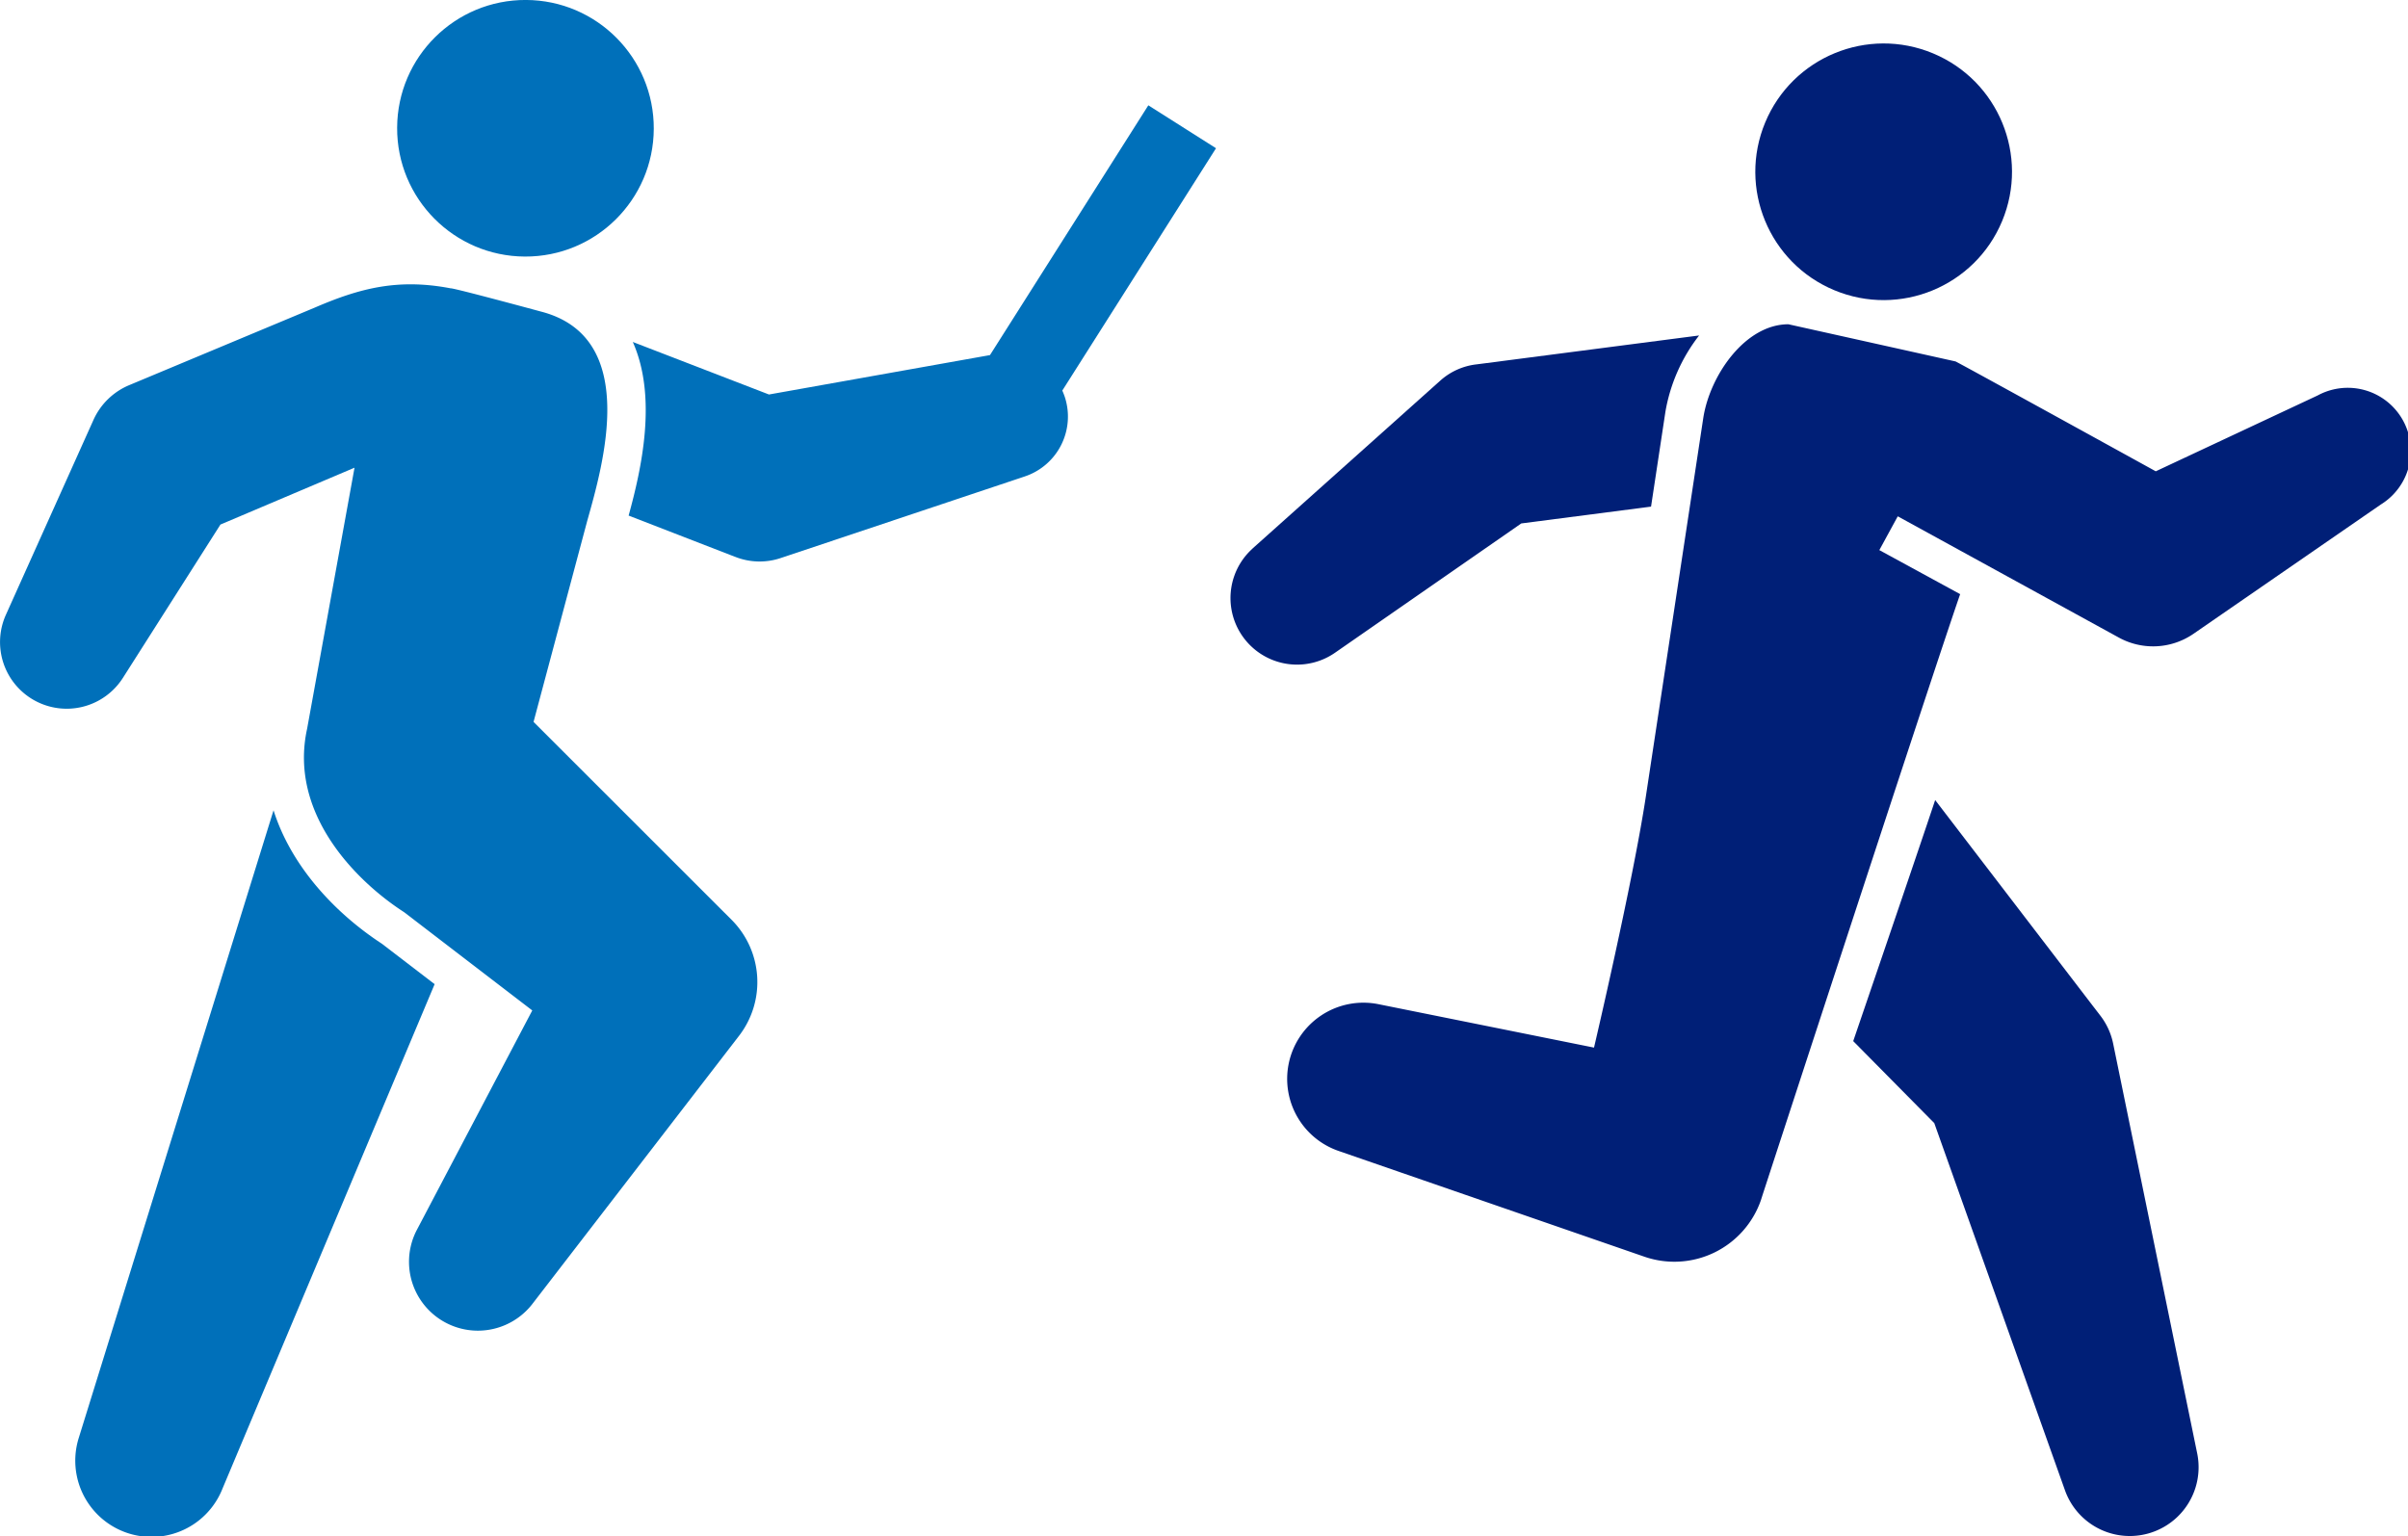
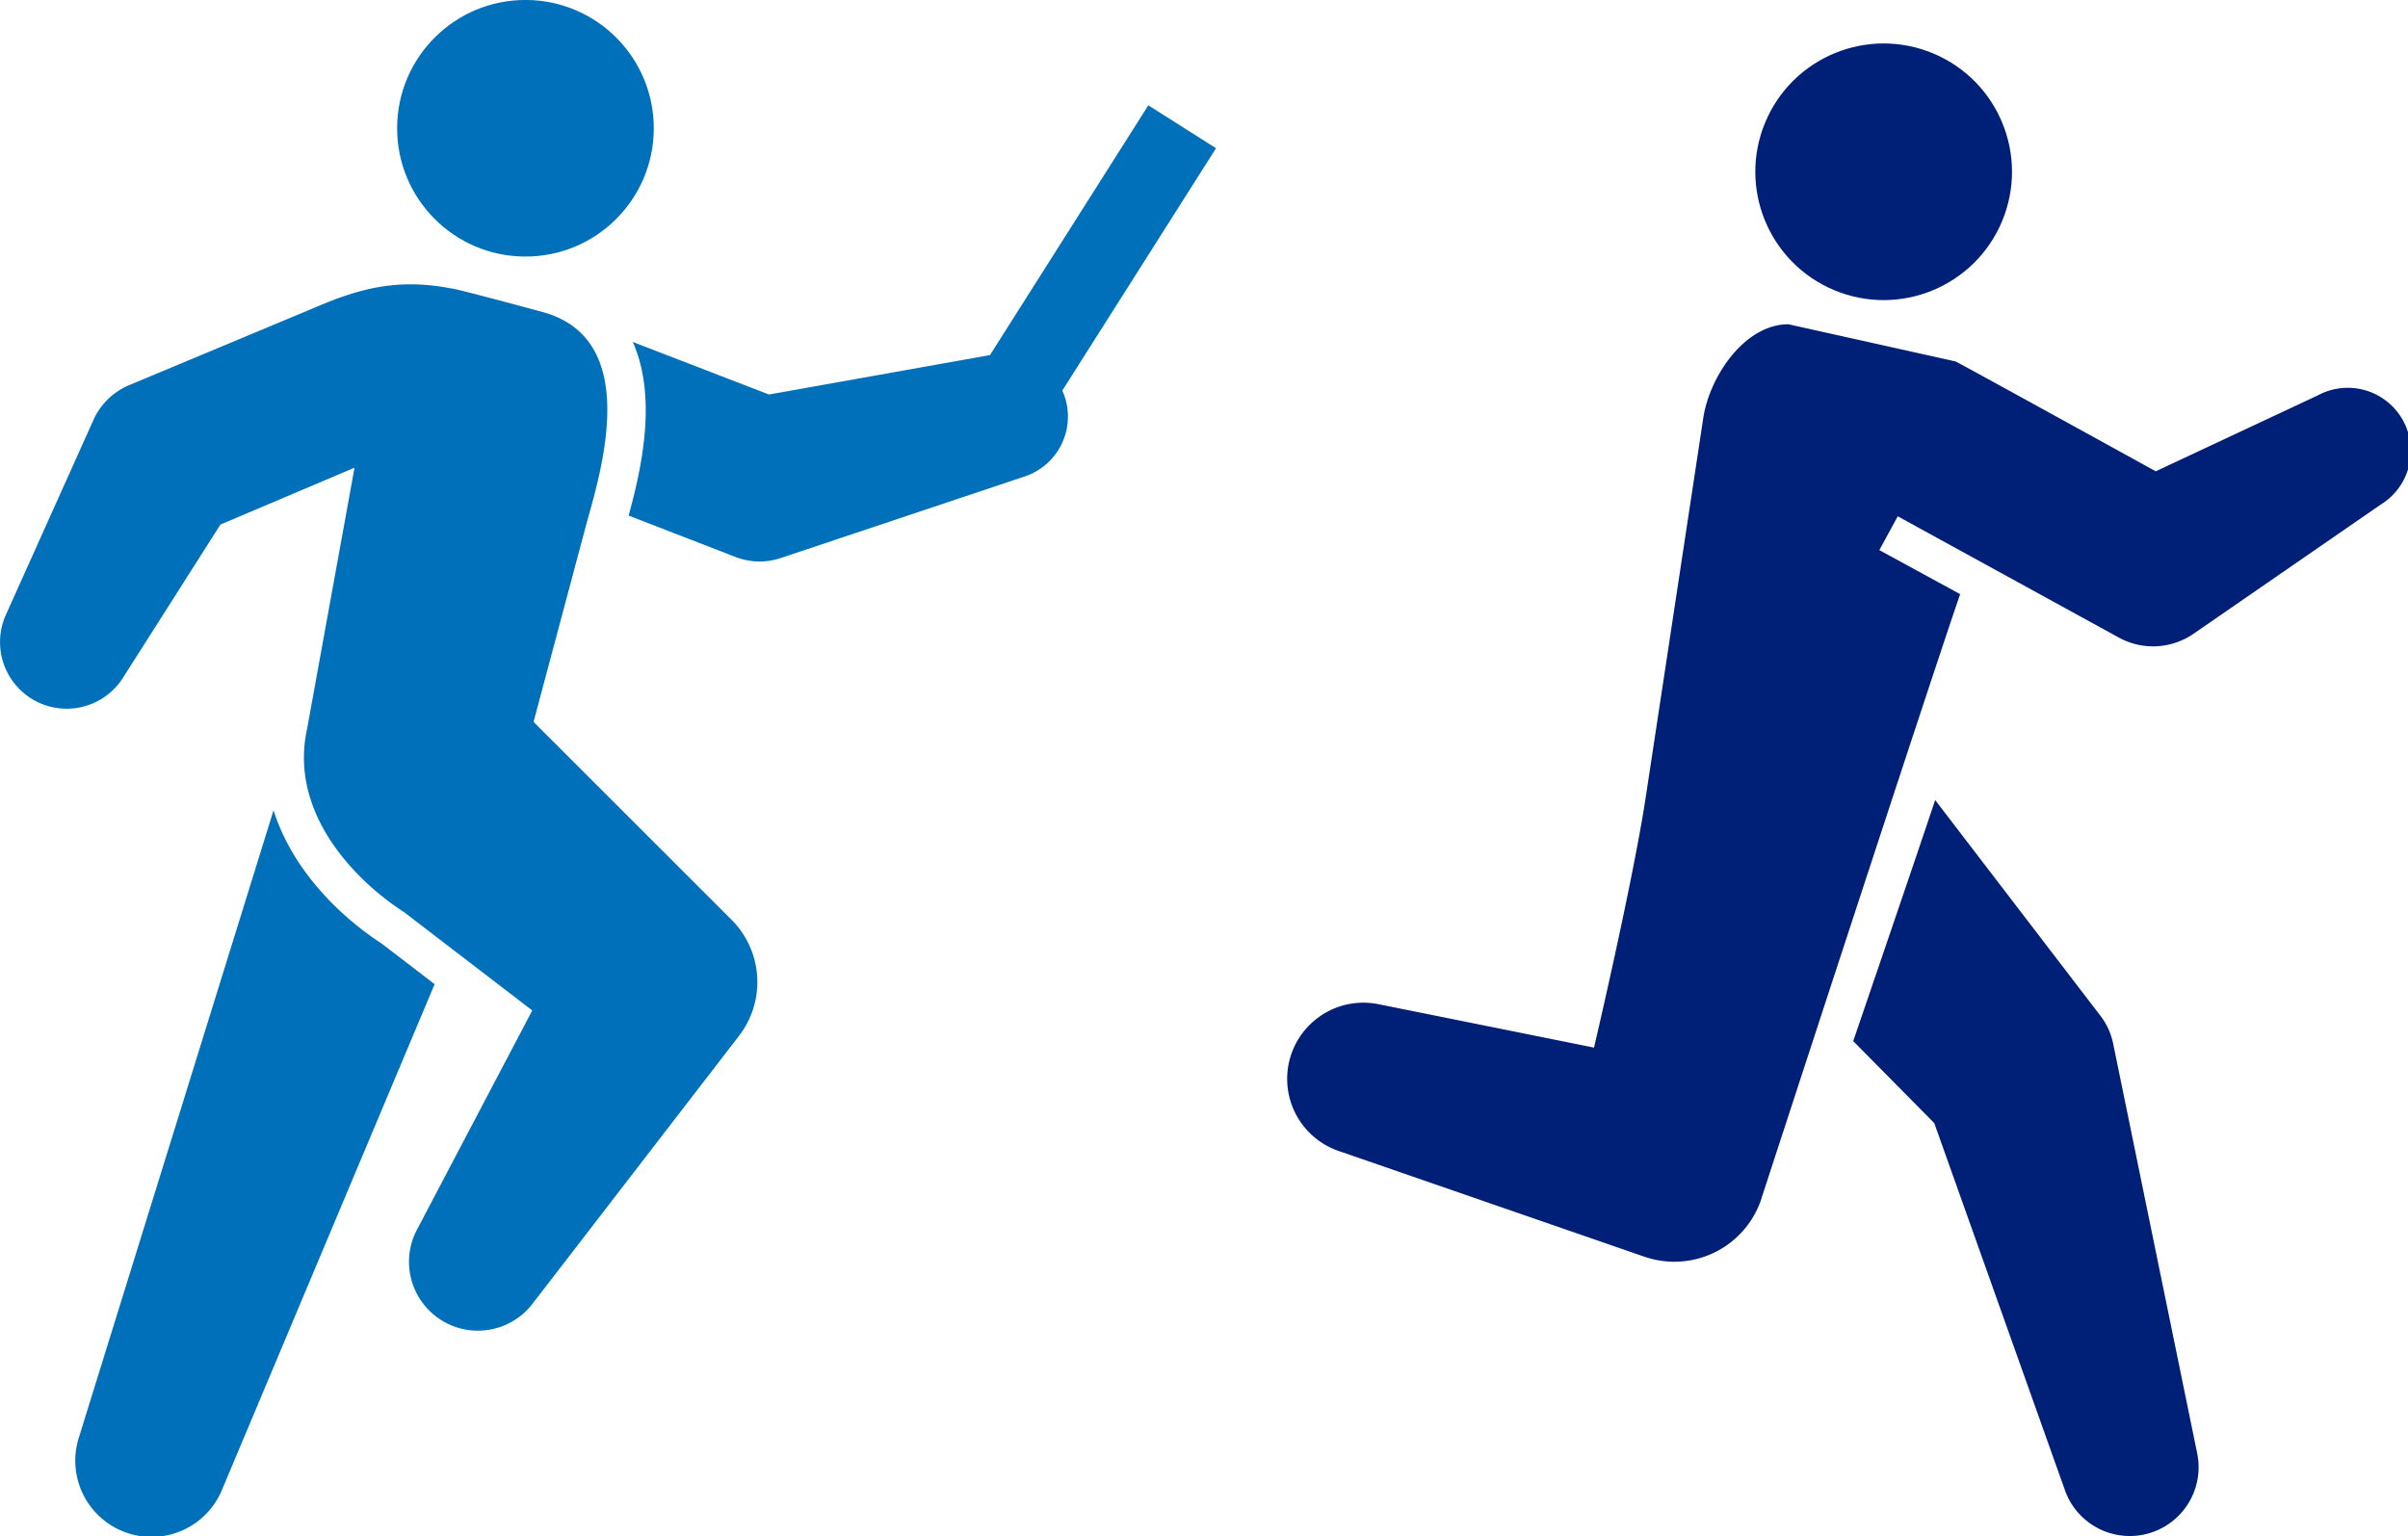
<svg xmlns="http://www.w3.org/2000/svg" viewBox="0 0 300.62 191.84">
  <defs>
    <style>.cls-1{fill:#001f77;}.cls-2{fill:#0070ba;}</style>
  </defs>
  <g id="レイヤー_2" data-name="レイヤー 2">
    <g id="レイヤー_1-2" data-name="レイヤー 1">
      <circle class="cls-1" cx="235.16" cy="21.45" r="16.02" transform="translate(124.95 230.29) rotate(-67.39)" />
-       <path class="cls-1" d="M156.36,68.5l23.48-21a8.15,8.15,0,0,1,4.47-2l.55-.07,27.26-3.54a21.37,21.37,0,0,0-4.21,9.55l-1.79,11.82-16.2,2.1L166.66,81.51a8.31,8.31,0,0,1-10.3-13Z" />
      <path class="cls-1" d="M231.36,130s8.18-23.92,10.23-30.1l19.66,25.67,1,1.3a8.52,8.52,0,0,1,1.56,3.44l10.5,51.21a8.59,8.59,0,0,1-16.5,4.61l-16.33-45.89Z" />
      <path class="cls-1" d="M160.88,132.84a9.52,9.52,0,0,1,11.21-7.45L199,130.81s4.84-20.61,6.46-31.28l7.19-47.4c.85-5.31,5.24-11.64,10.62-11.64l20.86,4.64c.66.3,25,13.72,25,13.72l20.23-9.48A7.87,7.87,0,0,1,297.22,63L273.84,79.14a8.89,8.89,0,0,1-9.34.46L236.92,64.47l-2.3,4.22,10.09,5.5c-3.43,9.88-24.66,75-24.66,75l-.21.66a11.44,11.44,0,0,1-14.55,7.07L167.1,143.71A9.52,9.52,0,0,1,160.88,132.84Z" />
      <circle class="cls-2" cx="65.59" cy="16.02" r="16.02" transform="translate(49.27 81.53) rotate(-89.73)" />
      <path class="cls-2" d="M79,42.7l17,6.56,27.59-4.92,19.77-31.19,8.45,5.36L132.62,48.77c.11.24.2.48.29.73a7.88,7.88,0,0,1-5,10L97.44,69.69a8.25,8.25,0,0,1-5.58-.13l-.63-.24L78.48,64.38C80.06,58.62,82.1,49.67,79,42.7Z" />
      <path class="cls-2" d="M34.15,101.18c2.23,7.07,7.77,12.9,13.51,16.65l6.6,5.06L27.83,185.75l-.12.29a9.52,9.52,0,0,1-17.86-6.55Z" />
      <path class="cls-2" d="M.73,76.78,11.67,52.43a8.47,8.47,0,0,1,4.44-4.33l23.21-9.7C44.89,36,49.65,34.74,56.25,36c.36-.06,11.27,2.9,11.27,2.9,12.44,3.2,7.74,19.2,5.78,26.18L66.61,90.14l24.72,24.71a11,11,0,0,1,.94,14.48L66.4,162.9A8.6,8.6,0,0,1,52,153.65l14.45-27.48-16-12.27C44.59,110.13,36,101.67,38.34,91l5.92-32.6-16.74,7.1L15.34,84.65A8.32,8.32,0,0,1,.73,76.78Z" />
    </g>
  </g>
</svg>